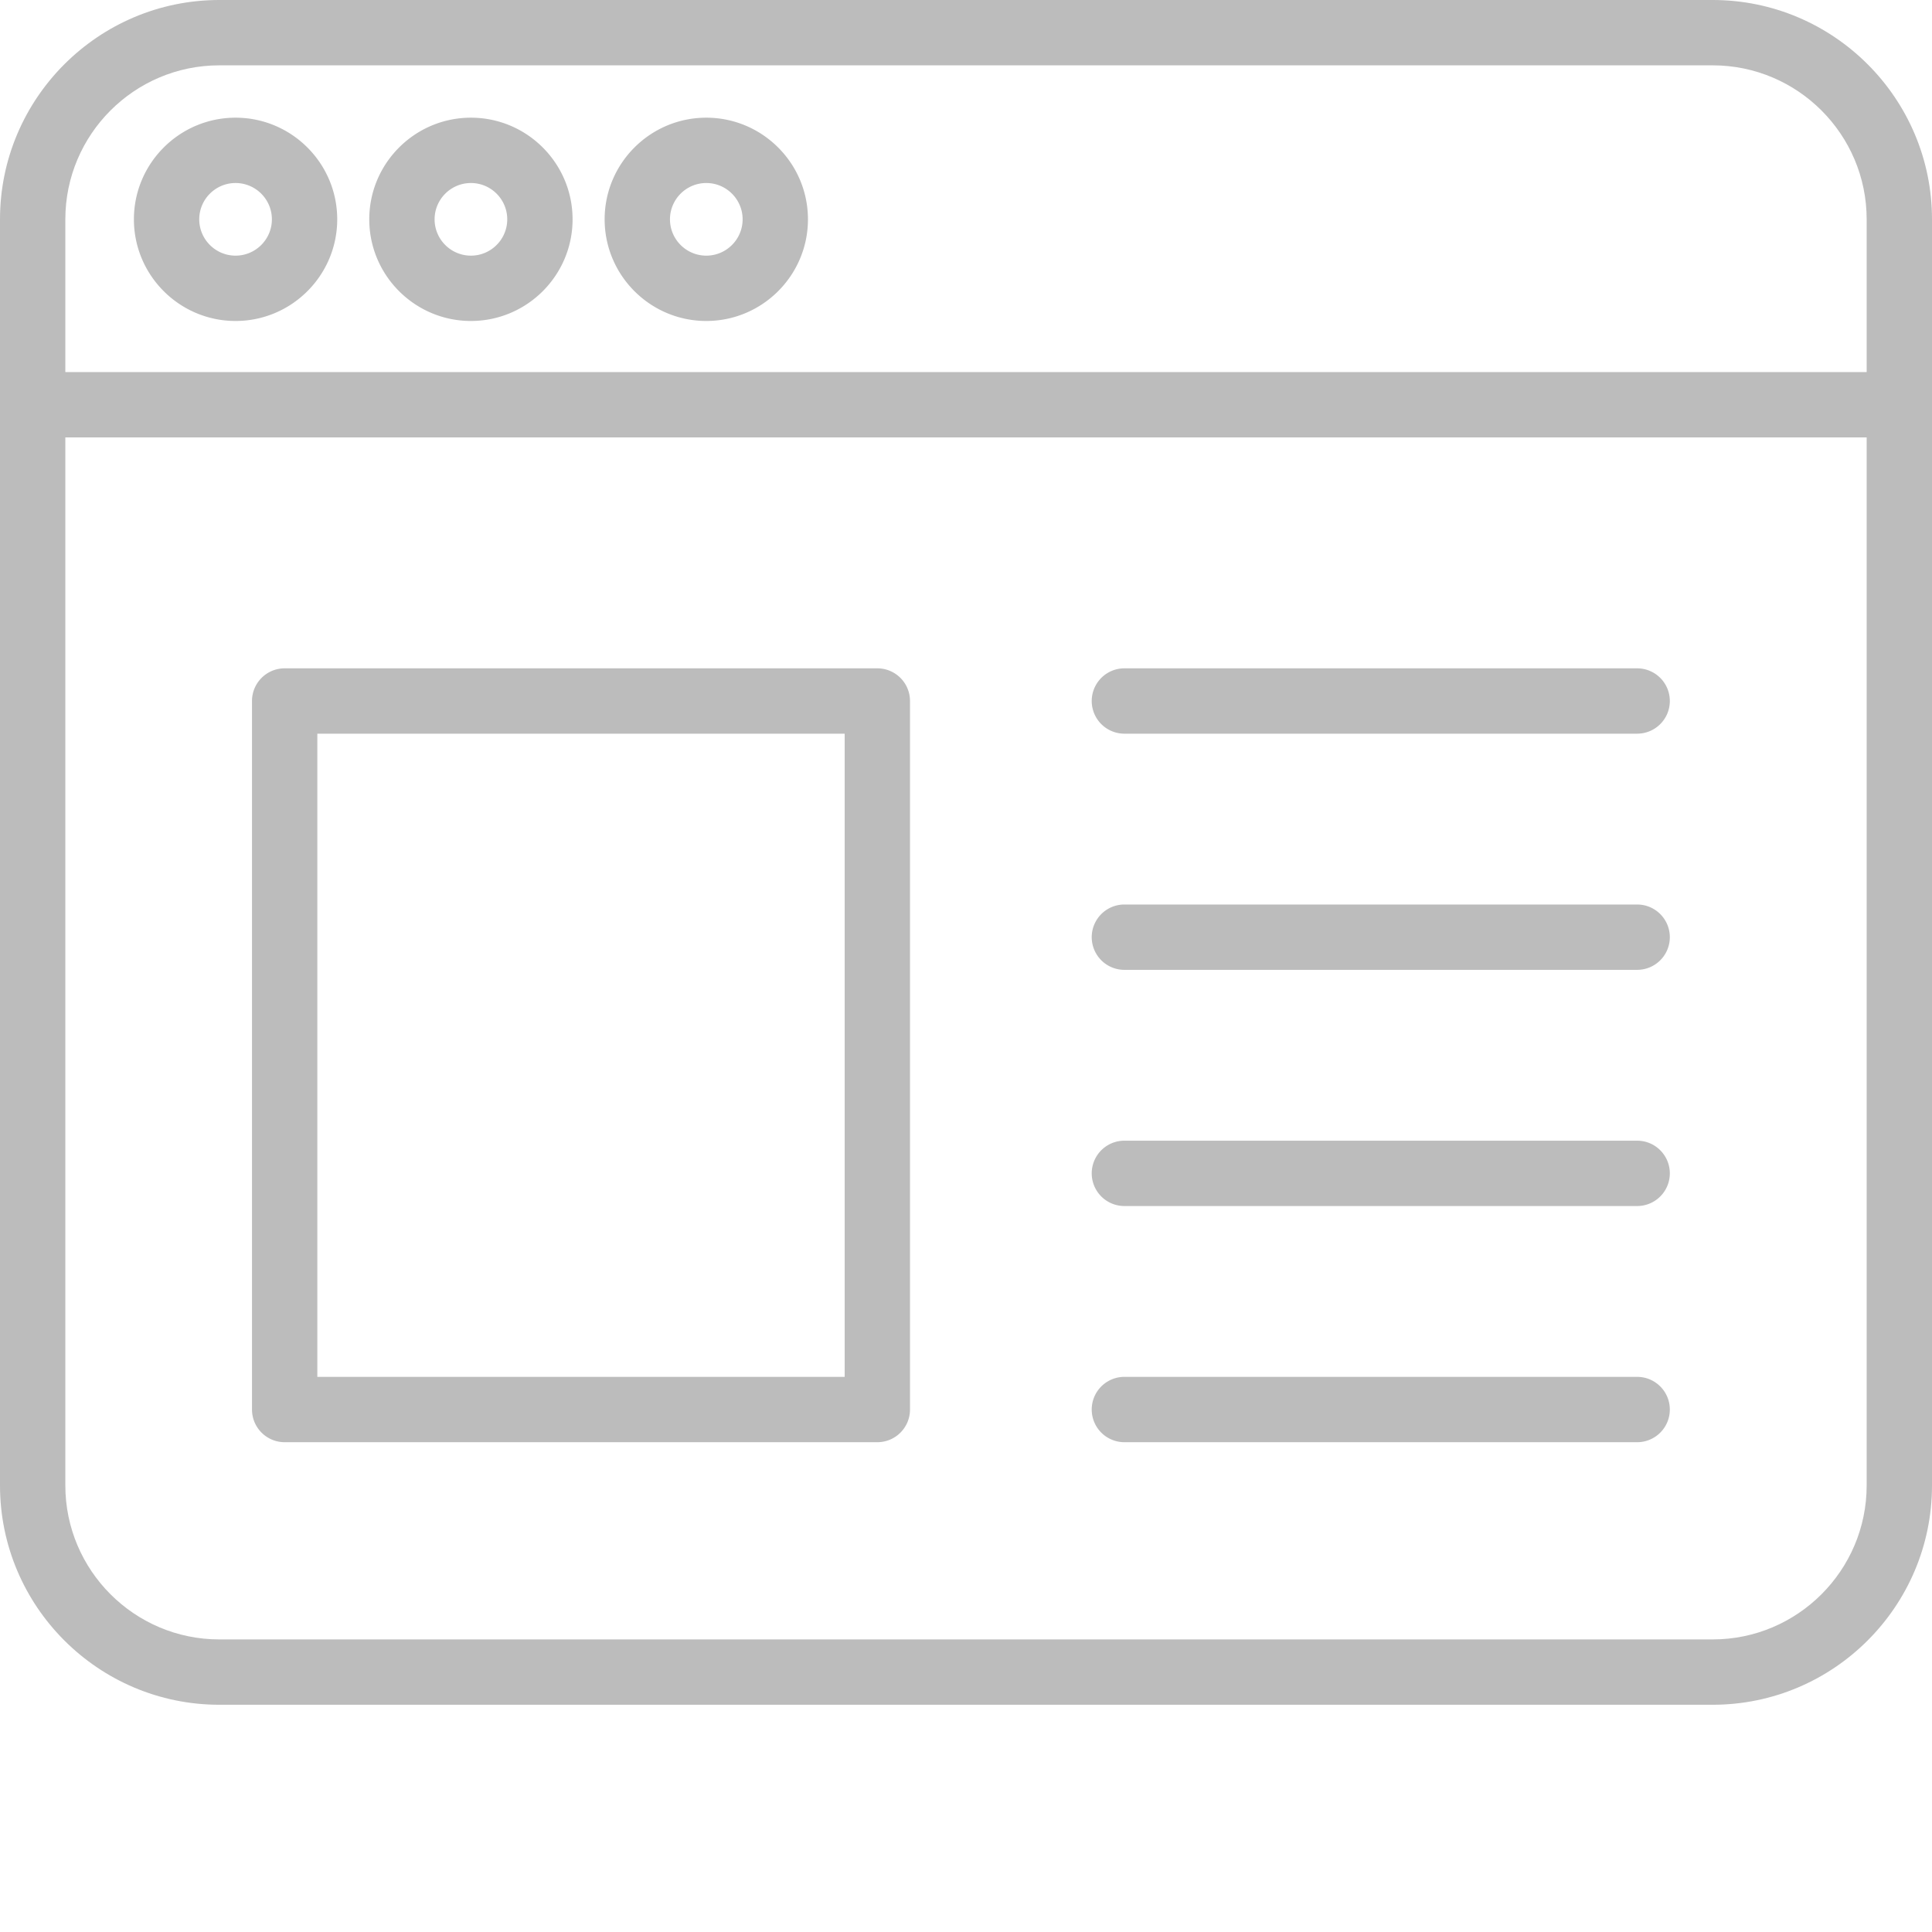
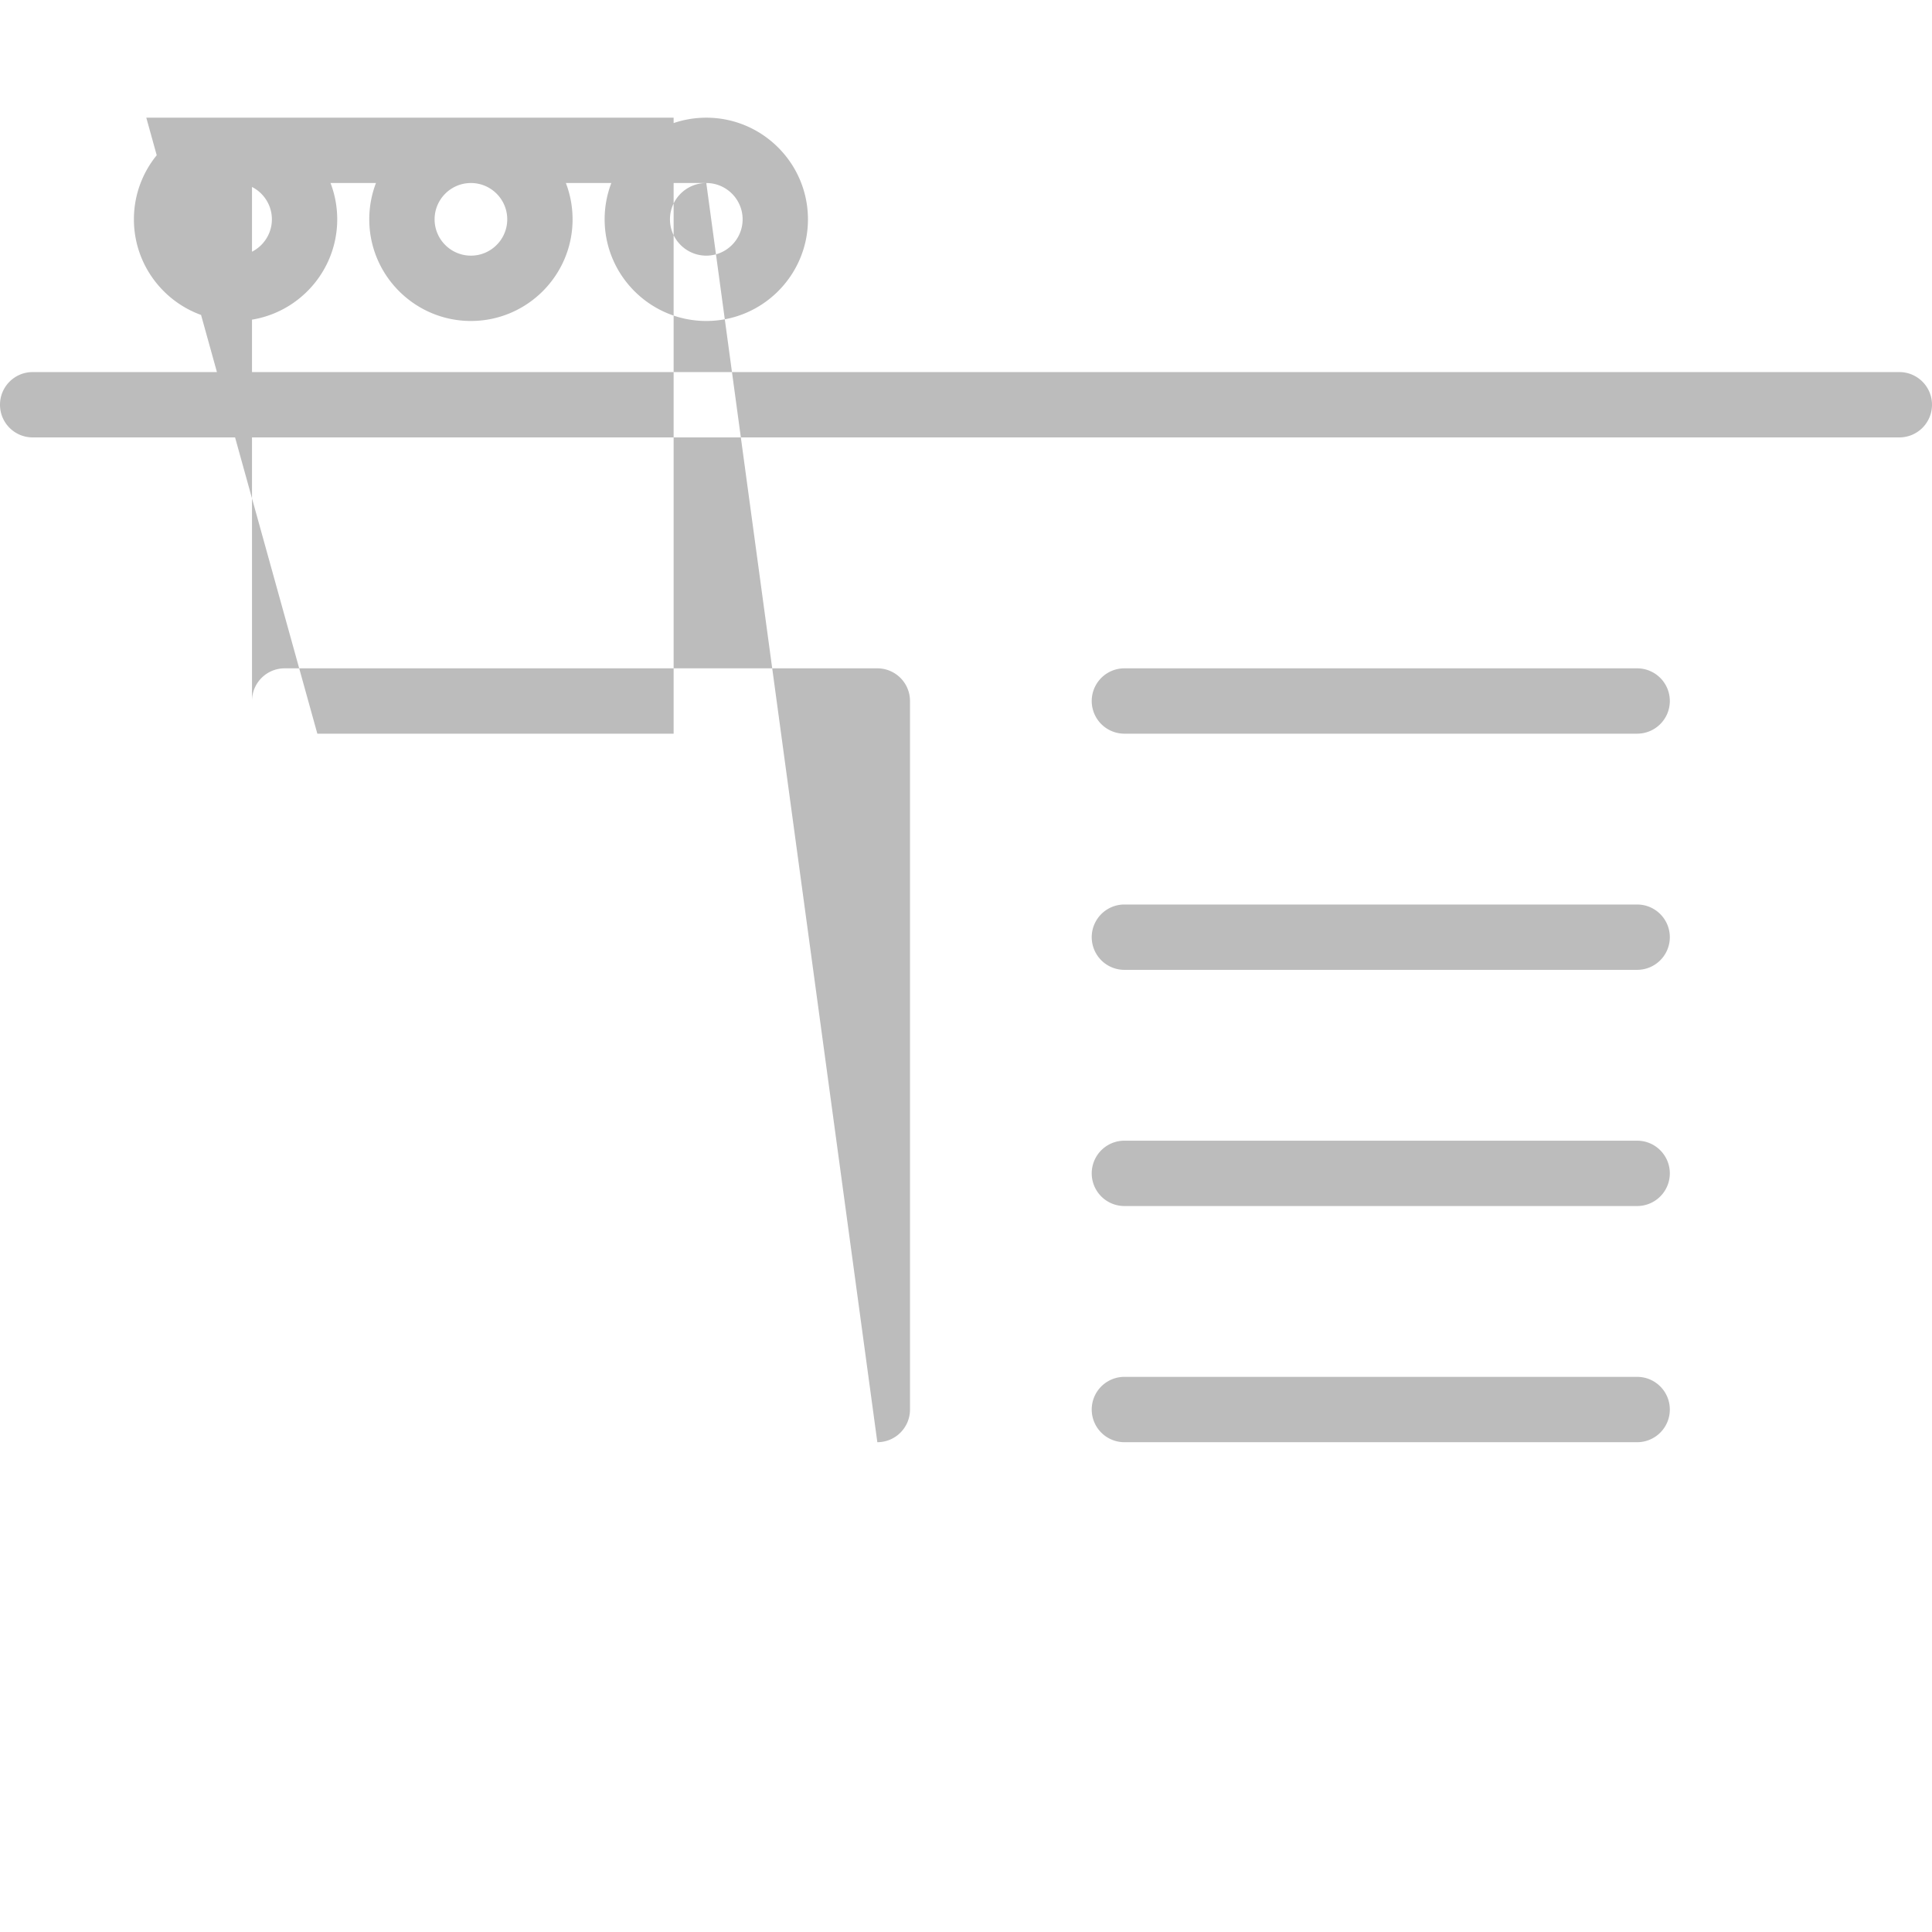
<svg xmlns="http://www.w3.org/2000/svg" version="1.1" width="512" height="512" x="0" y="0" viewBox="0 0 414 414" style="enable-background:new 0 0 512 512" xml:space="preserve" class="">
  <g>
-     <path d="M367 365.305H47c-25.914 0-47-21.086-47-47V47C0 21.086 21.086 0 47 0h320c25.914 0 47 21.086 47 47v271.305c0 25.914-21.086 47-47 47zM47 14c-18.195 0-33 14.805-33 33v271.305c0 18.195 14.805 33 33 33h320c18.195 0 33-14.805 33-33V47c0-18.195-14.805-33-33-33zm0 0" fill="#bcbcbc" opacity="1" data-original="#000000" class="" />
-     <path d="M350.82 258.434H240.824a7.001 7.001 0 0 1 0-14H350.82c3.864 0 7 3.136 7 7 0 3.867-3.132 7-7 7zM350.82 309.043H240.824a7.001 7.001 0 0 1 0-14H350.82c3.864 0 7 3.137 7 7 0 3.867-3.132 7-7 7zM350.82 157.215H240.824a7.001 7.001 0 0 1 0-14H350.82c3.864 0 7 3.137 7 7 0 3.867-3.132 7-7 7zM350.82 207.824H240.824a7.001 7.001 0 0 1 0-14H350.82c3.864 0 7 3.137 7 7 0 3.867-3.132 7-7 7zM407 93.73H7c-3.867 0-7-3.132-7-7 0-3.867 3.133-7 7-7h400c3.867 0 7 3.133 7 7 0 3.868-3.133 7-7 7zM100.914 68.781c-12.012 0-21.785-9.77-21.785-21.781s9.773-21.781 21.785-21.781 21.781 9.77 21.781 21.781-9.77 21.781-21.78 21.781zm0-29.562c-4.293 0-7.785 3.492-7.785 7.781s3.492 7.781 7.785 7.781c4.29 0 7.781-3.492 7.781-7.781s-3.492-7.781-7.78-7.781zM50.477 68.781c-12.008 0-21.782-9.77-21.782-21.781s9.774-21.781 21.782-21.781c12.011 0 21.785 9.77 21.785 21.781s-9.774 21.781-21.785 21.781zm0-29.562c-4.29 0-7.782 3.492-7.782 7.781s3.493 7.781 7.782 7.781c4.293 0 7.785-3.492 7.785-7.781s-3.492-7.781-7.785-7.781zM151.348 68.781c-12.012 0-21.782-9.77-21.782-21.781s9.77-21.781 21.782-21.781c12.011 0 21.785 9.77 21.785 21.781s-9.774 21.781-21.785 21.781zm0-29.562c-4.293 0-7.782 3.492-7.782 7.781s3.493 7.781 7.782 7.781c4.293 0 7.785-3.492 7.785-7.781s-3.492-7.781-7.785-7.781zM188 309.043H61c-3.867 0-7-3.133-7-7V150.215c0-3.863 3.133-7 7-7h127c3.867 0 7 3.137 7 7v151.828c0 3.867-3.133 7-7 7zm-120-14h113V157.215H68zm0 0" fill="#bcbcbc" opacity="1" data-original="#000000" class="" />
+     <path d="M350.82 258.434H240.824a7.001 7.001 0 0 1 0-14H350.82c3.864 0 7 3.136 7 7 0 3.867-3.132 7-7 7zM350.82 309.043H240.824a7.001 7.001 0 0 1 0-14H350.82c3.864 0 7 3.137 7 7 0 3.867-3.132 7-7 7zM350.82 157.215H240.824a7.001 7.001 0 0 1 0-14H350.82c3.864 0 7 3.137 7 7 0 3.867-3.132 7-7 7zM350.82 207.824H240.824a7.001 7.001 0 0 1 0-14H350.82c3.864 0 7 3.137 7 7 0 3.867-3.132 7-7 7zM407 93.73H7c-3.867 0-7-3.132-7-7 0-3.867 3.133-7 7-7h400c3.867 0 7 3.133 7 7 0 3.868-3.133 7-7 7zM100.914 68.781c-12.012 0-21.785-9.77-21.785-21.781s9.773-21.781 21.785-21.781 21.781 9.77 21.781 21.781-9.77 21.781-21.78 21.781zm0-29.562c-4.293 0-7.785 3.492-7.785 7.781s3.492 7.781 7.785 7.781c4.29 0 7.781-3.492 7.781-7.781s-3.492-7.781-7.78-7.781zM50.477 68.781c-12.008 0-21.782-9.77-21.782-21.781s9.774-21.781 21.782-21.781c12.011 0 21.785 9.77 21.785 21.781s-9.774 21.781-21.785 21.781zm0-29.562c-4.29 0-7.782 3.492-7.782 7.781s3.493 7.781 7.782 7.781c4.293 0 7.785-3.492 7.785-7.781s-3.492-7.781-7.785-7.781zM151.348 68.781c-12.012 0-21.782-9.77-21.782-21.781s9.77-21.781 21.782-21.781c12.011 0 21.785 9.77 21.785 21.781s-9.774 21.781-21.785 21.781zm0-29.562c-4.293 0-7.782 3.492-7.782 7.781s3.493 7.781 7.782 7.781c4.293 0 7.785-3.492 7.785-7.781s-3.492-7.781-7.785-7.781zH61c-3.867 0-7-3.133-7-7V150.215c0-3.863 3.133-7 7-7h127c3.867 0 7 3.137 7 7v151.828c0 3.867-3.133 7-7 7zm-120-14h113V157.215H68zm0 0" fill="#bcbcbc" opacity="1" data-original="#000000" class="" />
  </g>
</svg>